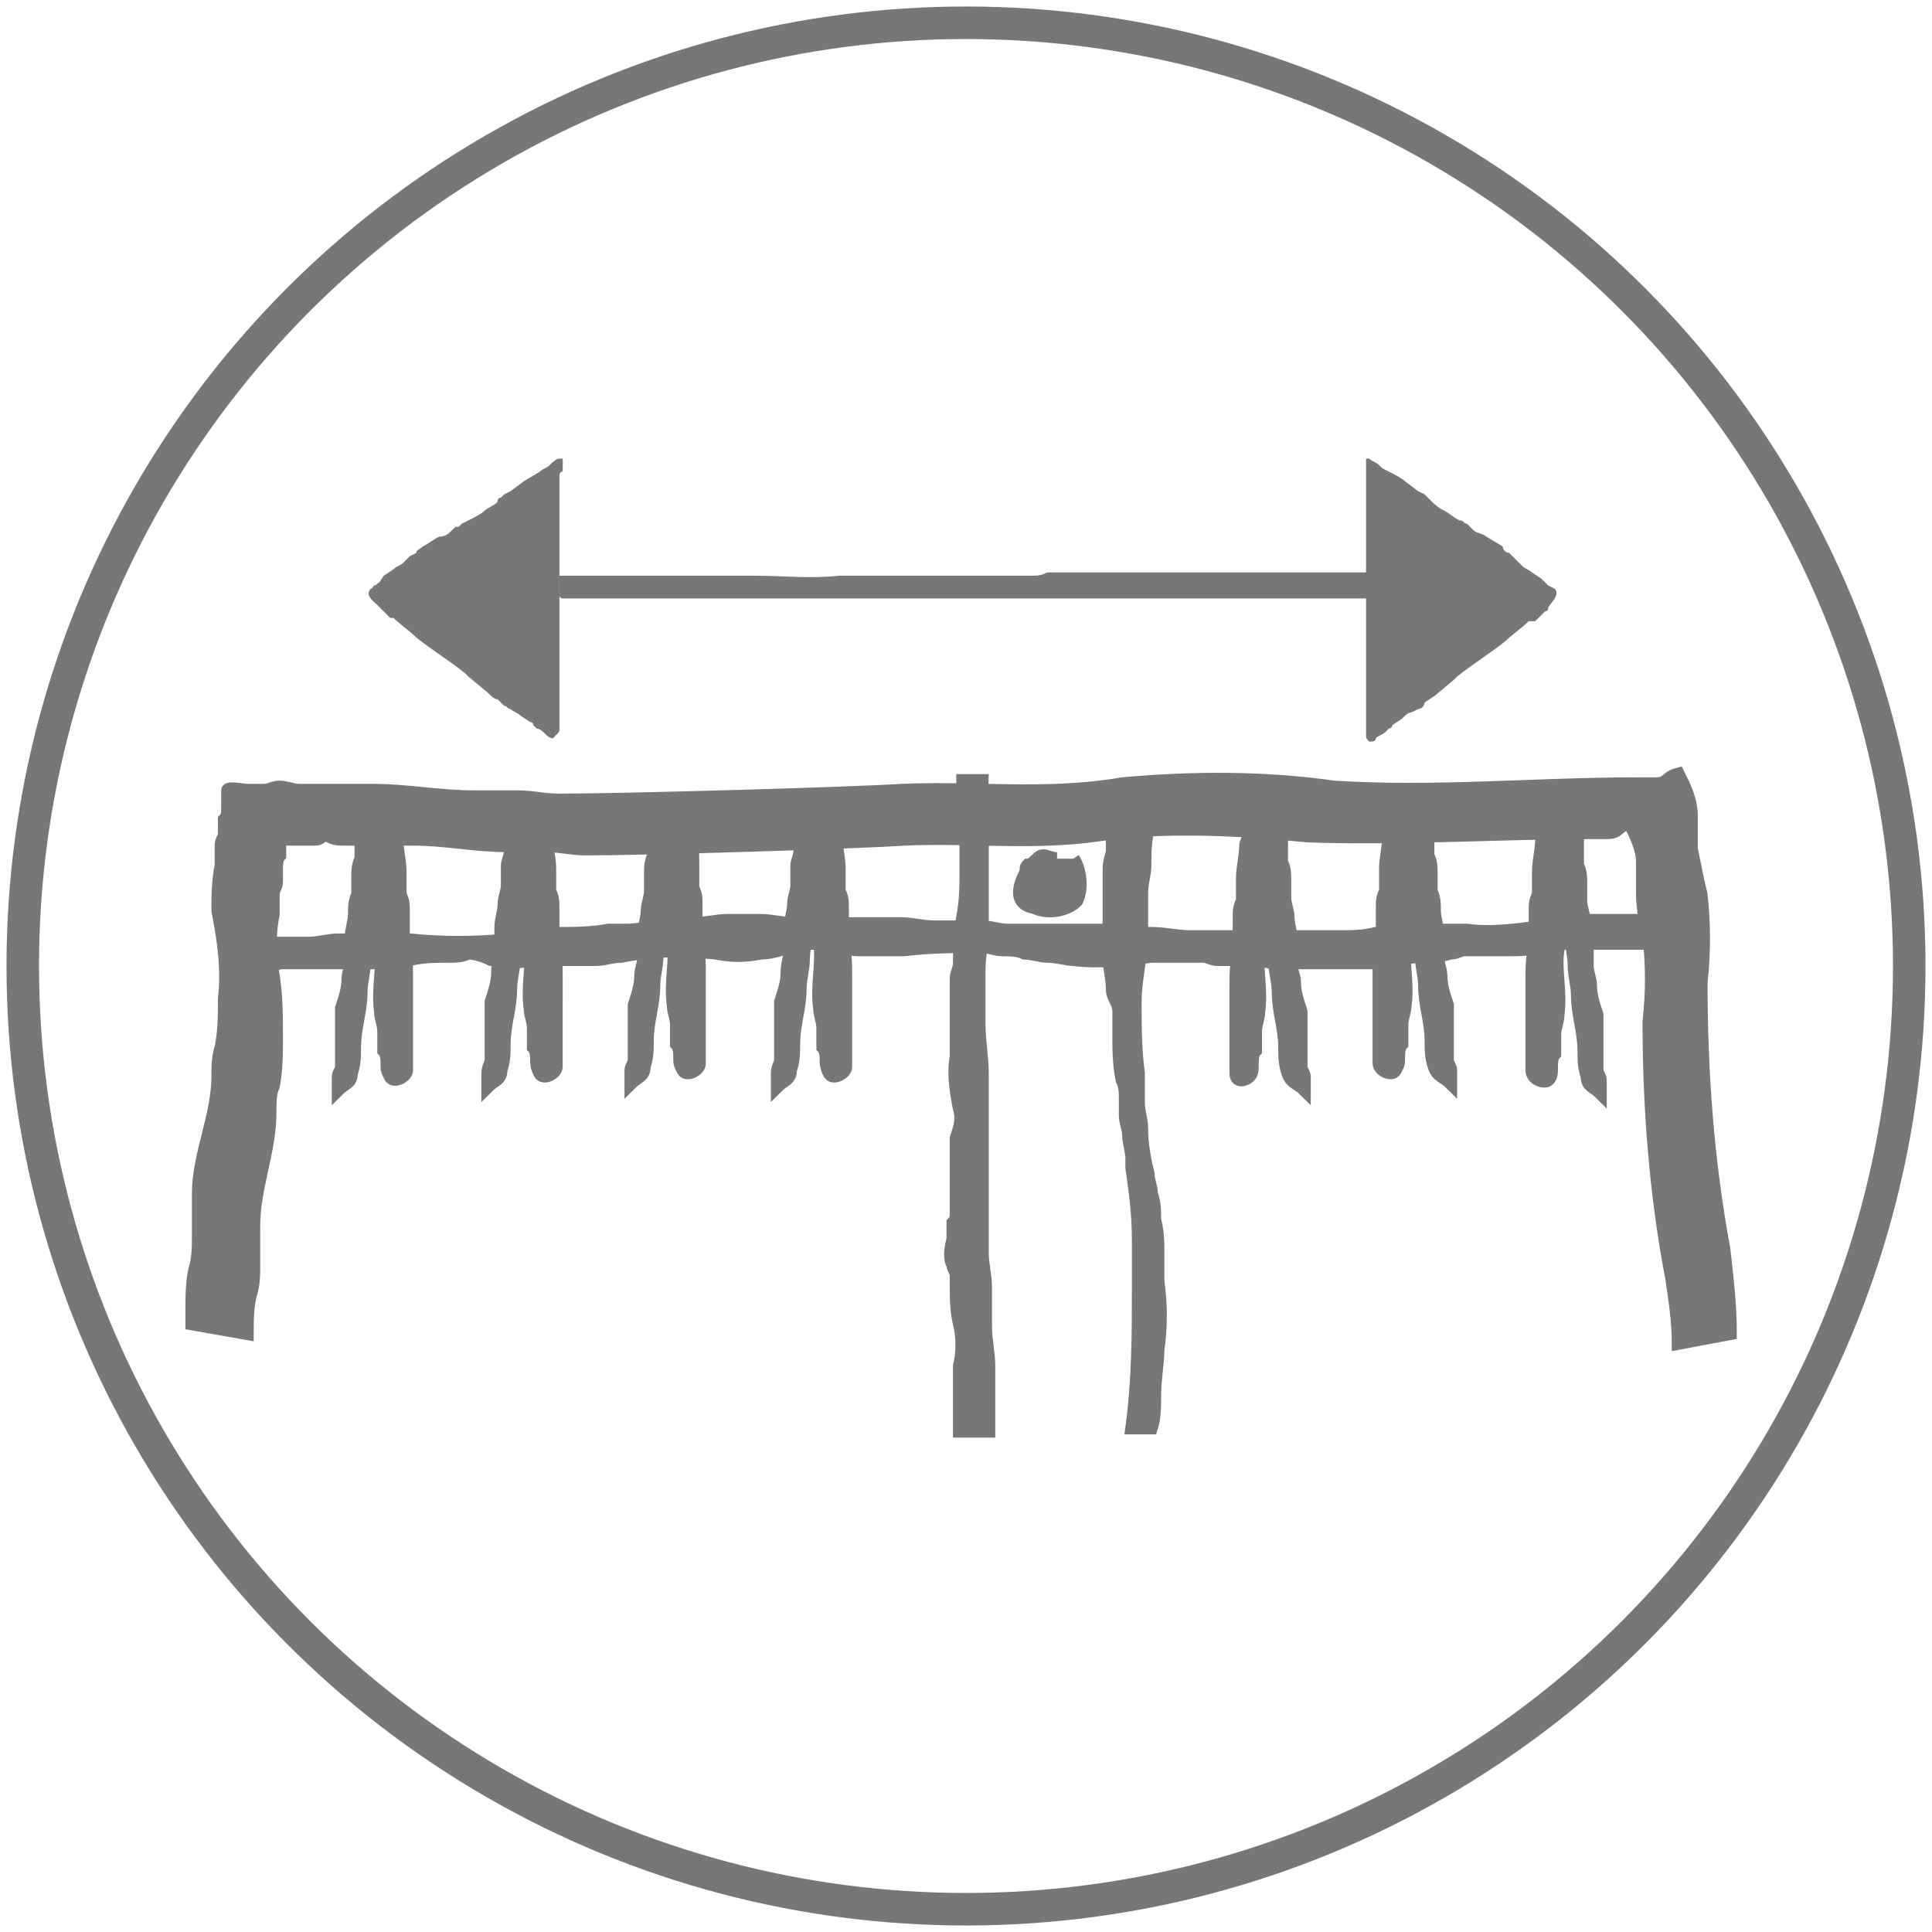
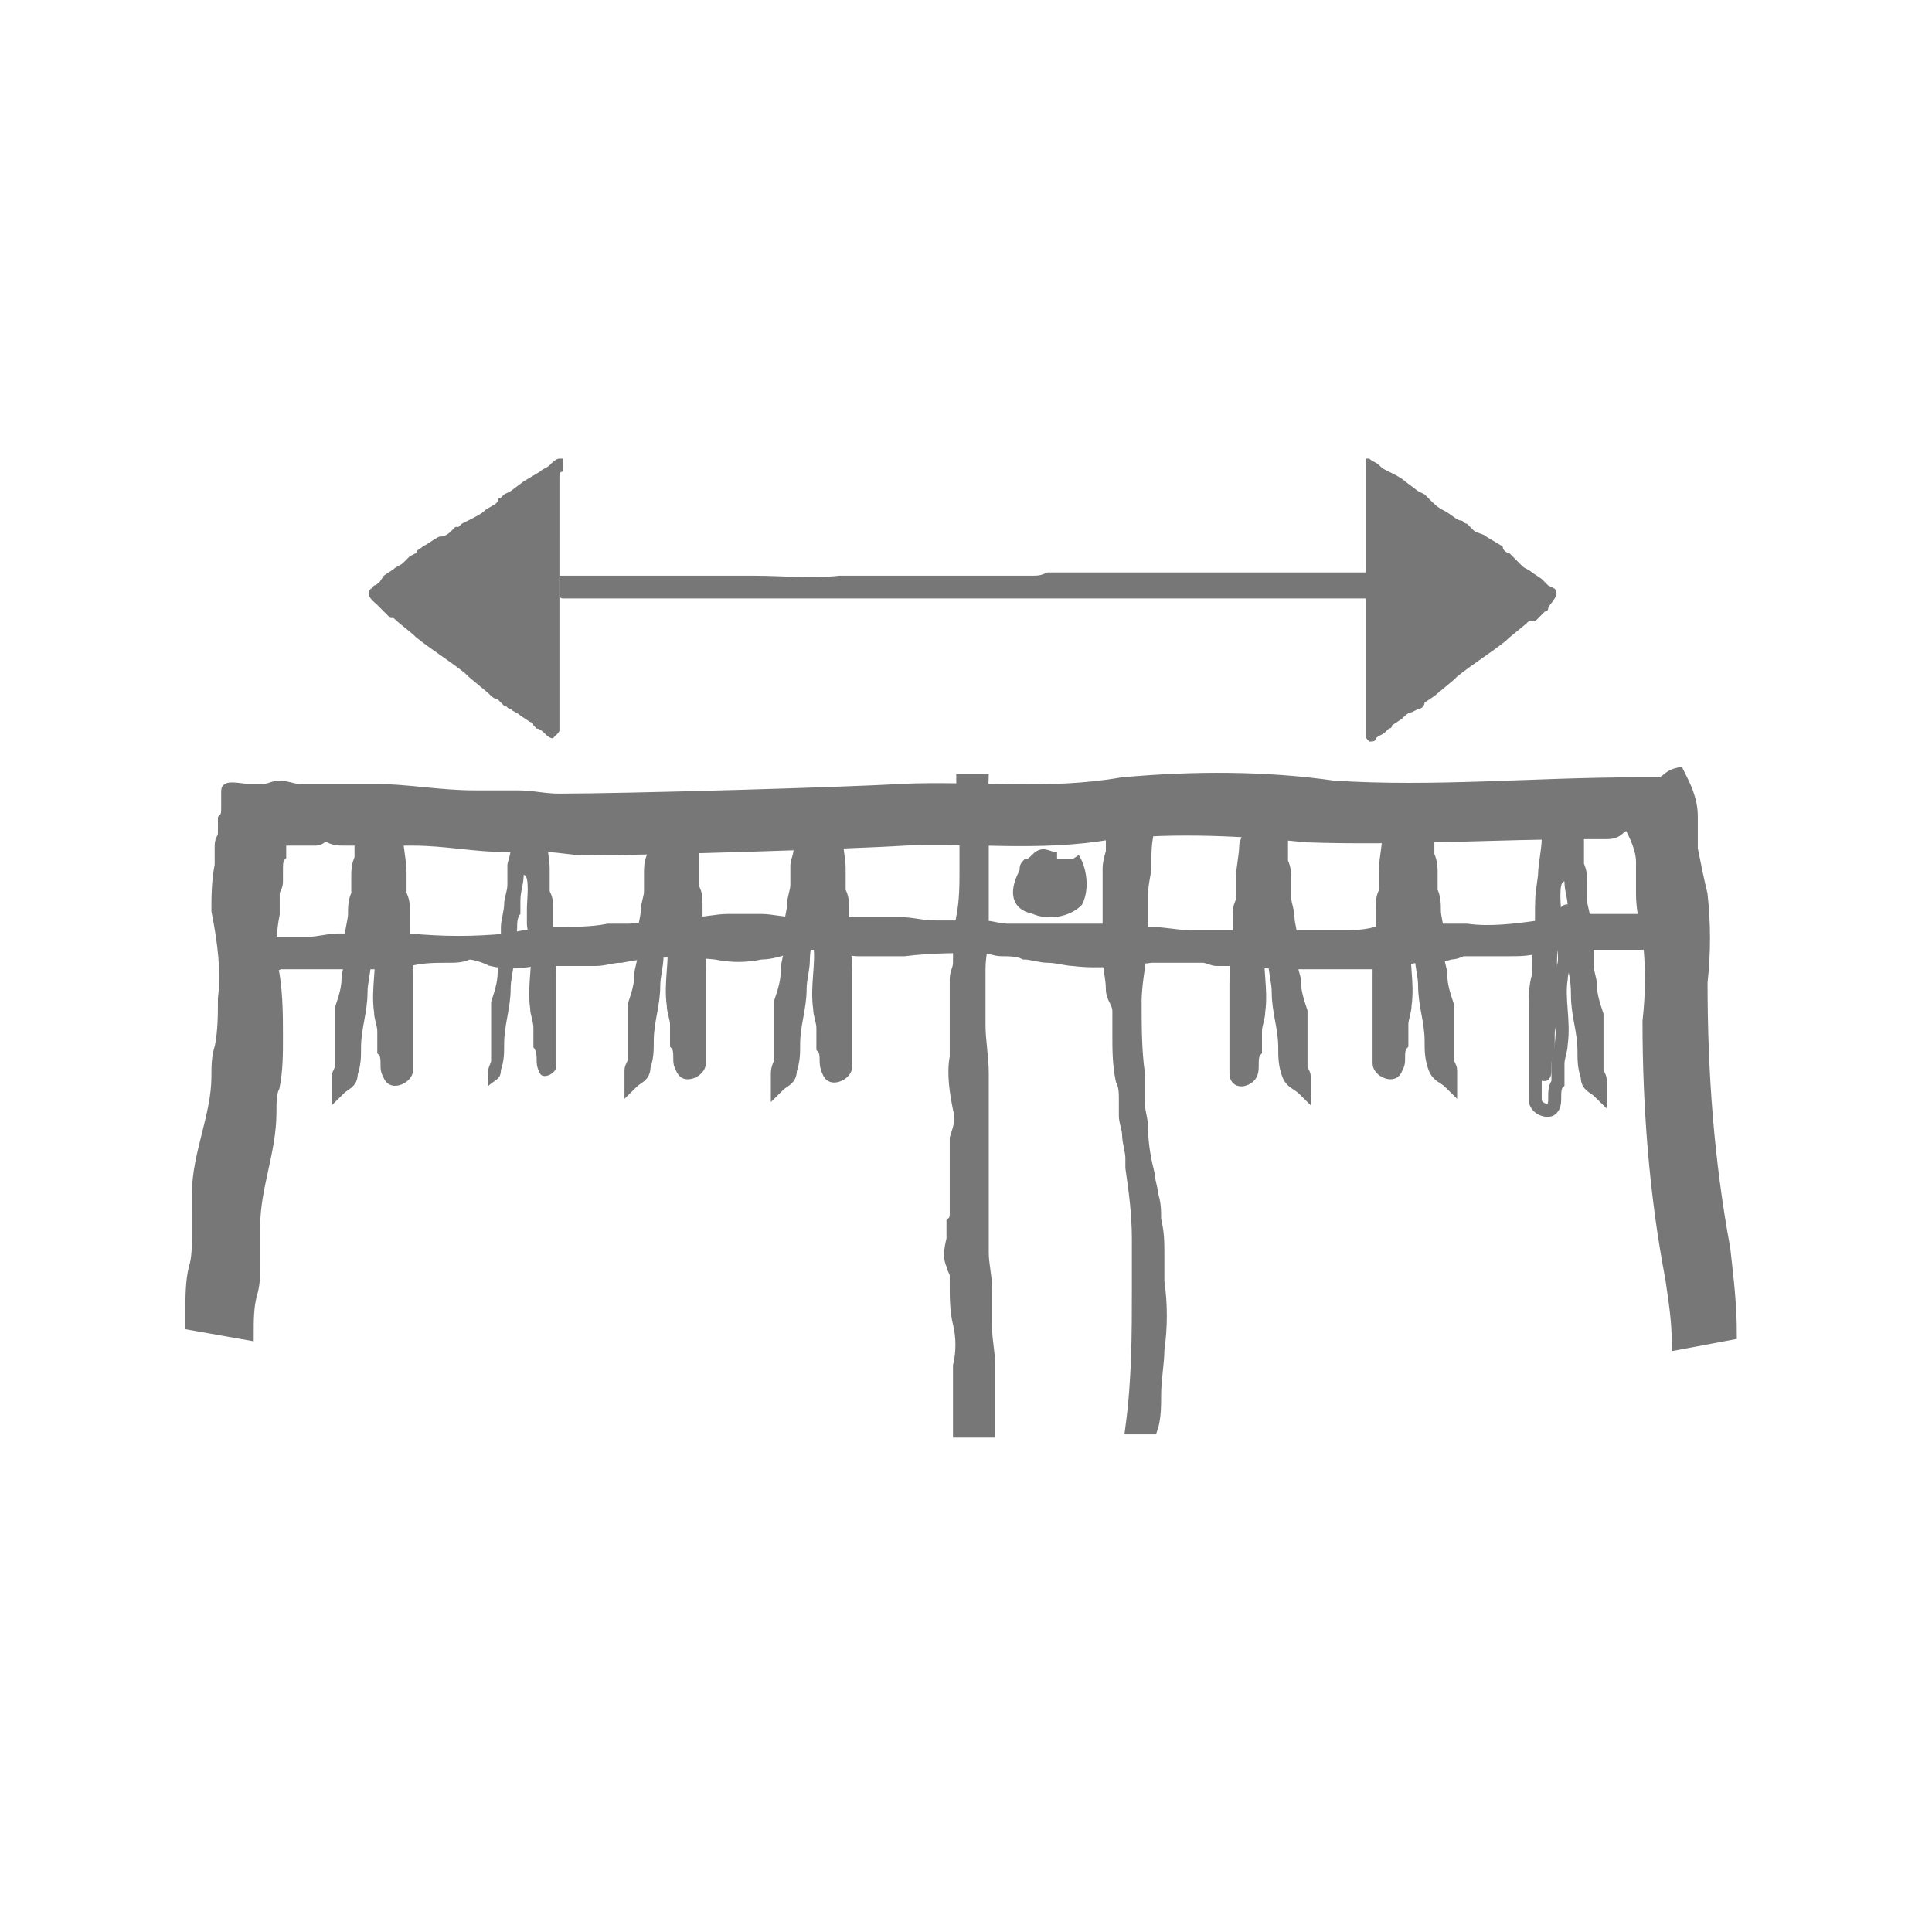
<svg xmlns="http://www.w3.org/2000/svg" xmlns:xlink="http://www.w3.org/1999/xlink" version="1.1" id="Layer_1" x="0px" y="0px" viewBox="0 0 59.4 59.4" style="enable-background:new 0 0 59.4 59.4;" xml:space="preserve">
  <style type="text/css">
	.st0{clip-path:url(#SVGID_2_);}
	.st1{fill:#777777;}
	.st2{fill:none;stroke:#777777;stroke-width:0.4;stroke-miterlimit:10;}
	.st3{fill:none;stroke:#777777;stroke-miterlimit:10;}
</style>
  <title>Asset 1</title>
  <g>
    <g id="Layer_1-2">
      <g>
        <g>
          <defs>
            <rect id="SVGID_1_" width="59.4" height="59.4" />
          </defs>
          <clipPath id="SVGID_2_">
            <use xlink:href="#SVGID_1_" style="overflow:visible;" />
          </clipPath>
          <g class="st0">
            <path class="st1" d="M42.6,17.7v0.7h-0.7c-0.2,0-0.4,0-0.5,0h-1.6h-1.6h-1.6H35h-1.6h-1.6H30h-1.6h-6.5h-1.6h-1.6H18h-0.6h-0.1       c0,0-0.1,0-0.1-0.1c0,0,0,0,0-0.1s0-0.1,0-0.2c0,0,0,0,0-0.1l0,0c0,0,0-0.1,0-0.2h0.3c0.2,0,0.4,0,0.5,0h0.9H19       c0.2,0,0.4,0,0.6,0h2.6h0.3c0.1,0,0.2,0,0.2,0H23h0.2c0.9,0,1.7,0.1,2.6,0h1.9c0.2,0,0.3,0,0.5,0h0.3c0.1,0,0.2,0,0.3,0h2.9       c0.2,0,0.3,0,0.5-0.1c0.1,0,0.3,0,0.4,0h0.3c0.1,0,0.2,0,0.3,0h1.2c0.2,0,0.5,0,0.7,0h0.3h7.3" />
            <path class="st1" d="M16.6,19.6v0.3c0,0.1,0,0.3,0,0.4V21v0.1c0,0,0,0.2,0,0.3s0,0.1,0,0.1l-0.1-0.1l-0.1-0.1l-0.1-0.1       l-0.1-0.1L16,21.2c-0.1-0.1-0.3-0.2-0.4-0.3s-0.2-0.2-0.3-0.2s-0.1-0.1-0.2-0.1l-0.4-0.3l-0.2-0.1c-0.1-0.1-0.3-0.2-0.5-0.3       l-0.4-0.3l-0.3-0.3L13,18.7c-0.1-0.1-0.1-0.1-0.2-0.2l-0.1-0.1l-0.1-0.1l-0.1-0.1c0,0,0,0,0-0.1s0.1,0,0.1-0.1s0,0,0,0l0.1-0.1       l0.1-0.1l0.1-0.1c0.1-0.1,0.2-0.1,0.3-0.2s0.2-0.2,0.3-0.2l0.2-0.1c0.1,0,0.1-0.1,0.2-0.1c0.1-0.1,0.2-0.2,0.4-0.3l0.2-0.1       c0,0,0.1,0,0.1-0.1h0.1l0.4-0.3l0.3-0.2c0.2-0.1,0.4-0.2,0.5-0.4c0.2-0.1,0.3-0.2,0.5-0.3l0.2-0.1v0.1v3c0,0.3,0,0.5,0,0.8       C16.6,19.5,16.6,19.6,16.6,19.6 M17.3,14.5v-0.2v-0.1h-0.1c-0.1,0-0.2,0.1-0.3,0.2c-0.1,0.1-0.2,0.1-0.3,0.2l-0.5,0.3l-0.4,0.3       l-0.2,0.1l-0.1,0.1c0,0-0.1,0-0.1,0.1s-0.3,0.2-0.4,0.3s-0.3,0.2-0.5,0.3l-0.2,0.1H14l-0.1,0.1c-0.1,0.1-0.2,0.2-0.4,0.2       c-0.2,0.1-0.3,0.2-0.5,0.3c-0.1,0.1-0.2,0.1-0.2,0.2l-0.2,0.1l-0.2,0.2c-0.1,0.1-0.2,0.1-0.3,0.2l-0.3,0.2L11.6,18       c-0.1,0-0.1,0.1-0.2,0.1c-0.2,0.2,0.1,0.4,0.2,0.5s0.1,0.1,0.1,0.1l0.1,0.1c0.1,0.1,0.1,0.1,0.2,0.2l0,0h0.1       c0.2,0.2,0.5,0.4,0.7,0.6c0.5,0.4,1,0.7,1.5,1.1l0.1,0.1l0.6,0.5c0.1,0.1,0.2,0.2,0.3,0.2c0.1,0.1,0.1,0.1,0.2,0.2       c0.1,0,0.1,0.1,0.2,0.1c0.1,0.1,0.2,0.1,0.3,0.2l0.3,0.2c0,0,0.1,0,0.1,0.1l0.1,0.1c0.1,0,0.2,0.1,0.3,0.2c0,0,0.1,0.1,0.2,0.1       c0.1-0.1,0.1-0.1,0.1-0.2v-1.4c0-0.1,0-0.2,0-0.3v-0.6c0-0.1,0-0.2,0-0.2v-0.3v-0.1c0-0.1,0-0.1,0-0.2v-0.3c0-0.1,0-0.2,0-0.3       s0-0.1,0-0.2v-0.4c0-0.1,0-0.1,0-0.2v-0.6c0-0.1,0-0.2,0-0.3V16c0-0.1,0-0.2,0-0.3v-0.3c0-0.1,0-0.2,0-0.3v-0.4       C17.2,14.6,17.2,14.5,17.3,14.5" />
            <path class="st1" d="M17.3,14.4v-0.2v-0.1h-0.1c-0.1,0-0.2,0.1-0.3,0.2c-0.1,0.1-0.2,0.1-0.3,0.2l-0.5,0.3l-0.4,0.3l-0.2,0.1       l-0.1,0.1c0,0-0.1,0-0.1,0.1s-0.3,0.2-0.4,0.3s-0.3,0.2-0.5,0.3l-0.2,0.1l-0.1,0.1L14,16.3c-0.1,0.1-0.2,0.2-0.4,0.2       c-0.2,0.1-0.3,0.2-0.5,0.3c0,0.1-0.1,0.2-0.2,0.2l-0.2,0.1l-0.2,0.2c-0.1,0.1-0.2,0.1-0.3,0.2l-0.3,0.2l-0.2,0.2       c-0.1,0-0.1,0.1-0.2,0.1c-0.2,0.2,0.1,0.4,0.2,0.5s0.1,0.1,0.1,0.1l0.1,0.1c0.1,0.1,0.1,0.1,0.2,0.2l0,0h0.1       c0.2,0.2,0.5,0.4,0.7,0.6c0.5,0.4,1,0.7,1.5,1.1l0.1,0.1l0.6,0.5c0.1,0.1,0.2,0.2,0.3,0.2c0.1,0.1,0.1,0.1,0.2,0.2       c0.1,0,0.1,0.1,0.2,0.1c0.1,0.1,0.2,0.1,0.3,0.2l0.3,0.2c0,0,0.1,0,0.1,0.1l0.1,0.1c0.1,0,0.2,0.1,0.3,0.2c0,0,0.1,0.1,0.2,0.1       c0.1-0.1,0.1-0.1,0.1-0.2v-1.3c0-0.1,0-0.2,0-0.3v-0.6c0-0.1,0-0.2,0-0.2v-0.3v-0.1c0-0.1,0-0.1,0-0.2v-0.3c0-0.1,0-0.2,0-0.3       s0-0.1,0-0.2v-0.4c0-0.1,0-0.1,0-0.2v-0.6c0-0.1,0-0.2,0-0.3V16c0-0.1,0-0.2,0-0.3v-0.3c0-0.1,0-0.2,0-0.3v-0.4       C17.2,14.6,17.2,14.5,17.3,14.4" />
            <path class="st1" d="M47.8,18.1L47.6,18l-0.2-0.2l-0.3-0.2c-0.1-0.1-0.2-0.1-0.3-0.2l-0.2-0.2L46.4,17c-0.1,0-0.2-0.1-0.2-0.2       l-0.5-0.3c-0.1-0.1-0.3-0.1-0.4-0.2l-0.1-0.1l-0.1-0.1C45,16.1,45,16,44.9,16s-0.3-0.2-0.5-0.3s-0.3-0.2-0.4-0.3l-0.1-0.1       l-0.1-0.1l-0.2-0.1l-0.4-0.3c-0.1-0.1-0.3-0.2-0.5-0.3s-0.2-0.1-0.3-0.2c-0.1-0.1-0.2-0.1-0.3-0.2H42v0.1v0.5       c0,0.1,0,0.3,0,0.4s0,0.2,0,0.3v0.3c0,0.1,0,0.2,0,0.3v1.1c0,0.1,0,0.2,0,0.3V18c0,0.1,0,0.1,0,0.2v0.4c0,0.1,0,0.1,0,0.2       s0,0.2,0,0.3v0.3c0,0.1,0,0.1,0,0.2v0.1V20c0,0.1,0,0.2,0,0.2V21c0,0.1,0,0.2,0,0.3v1.3c0,0.1,0,0.1,0.1,0.2       c0.1,0,0.2,0,0.2-0.1c0.1-0.1,0.2-0.1,0.3-0.2l0.1-0.1c0,0,0.1,0,0.1-0.1l0.3-0.2c0.1-0.1,0.2-0.2,0.3-0.2l0.2-0.1       c0.1,0,0.2-0.1,0.2-0.2l0.3-0.2l0.6-0.5l0.1-0.1c0.5-0.4,1-0.7,1.5-1.1c0.2-0.2,0.5-0.4,0.7-0.6c0,0,0,0,0.1,0h0.1       c0.1-0.1,0.1-0.1,0.2-0.2l0.1-0.1c0,0,0.1,0,0.1-0.1S48,18.3,47.8,18.1" />
            <path class="st1" d="M11.1,25.4c0,0.3,0,0.7,0,1C11,26.6,11,26.8,11,26.9c0,0.2,0,0.4,0,0.6c-0.1,0.2-0.1,0.4-0.1,0.6       s-0.1,0.5-0.1,0.7s0,0.5,0,0.7s-0.1,0.4-0.1,0.6c0,0.3-0.1,0.6-0.2,0.9c0,0.3,0,0.6,0,0.9s0,0.6,0,0.9c0,0.1-0.1,0.2-0.1,0.3       s0,0.3,0,0.4c0.2-0.2,0.4-0.2,0.4-0.5c0.1-0.3,0.1-0.5,0.1-0.8c0-0.6,0.2-1.1,0.2-1.7c0-0.3,0.1-0.6,0.1-0.9s0.1-0.7,0.1-1       c0-0.1,0.1-0.3,0.1-0.4s0-0.3,0-0.4c0-0.3,0.1-0.5,0.1-0.8c0.2,0,0.1,0.9,0.1,1s0,0.4,0,0.5s0.1,0.4,0.1,0.6       c0.1,0.6-0.1,1.3,0,2c0,0.2,0.1,0.4,0.1,0.6s0,0.4,0,0.6c0.1,0.1,0.1,0.3,0.1,0.4c0,0.2,0,0.2,0.1,0.4s0.5,0,0.5-0.2s0-0.6,0-1       v-1.8c0-0.3,0-0.7-0.1-1c0-0.4,0-0.7,0-1.1c0-0.2,0-0.3-0.1-0.5c0-0.2,0-0.5,0-0.7c0-0.3-0.1-0.7-0.1-1c0-0.1-0.1-0.2-0.1-0.4       c0-0.1,0-0.2,0-0.3C12,24.9,11.5,25,11.3,25C11.3,25,11.3,25.1,11.1,25.4" />
            <path class="st2" d="M11.1,25.4c0,0.3,0,0.7,0,1C11,26.6,11,26.8,11,26.9c0,0.2,0,0.4,0,0.6c-0.1,0.2-0.1,0.4-0.1,0.6       s-0.1,0.5-0.1,0.7s0,0.5,0,0.7s-0.1,0.4-0.1,0.6c0,0.3-0.1,0.6-0.2,0.9c0,0.3,0,0.6,0,0.9s0,0.6,0,0.9c0,0.1-0.1,0.2-0.1,0.3       s0,0.3,0,0.4c0.2-0.2,0.4-0.2,0.4-0.5c0.1-0.3,0.1-0.5,0.1-0.8c0-0.6,0.2-1.1,0.2-1.7c0-0.3,0.1-0.6,0.1-0.9s0.1-0.7,0.1-1       c0-0.1,0.1-0.3,0.1-0.4s0-0.3,0-0.4c0-0.3,0.1-0.5,0.1-0.8c0.2,0,0.1,0.9,0.1,1s0,0.4,0,0.5s0.1,0.4,0.1,0.6       c0.1,0.6-0.1,1.3,0,2c0,0.2,0.1,0.4,0.1,0.6s0,0.4,0,0.6c0.1,0.1,0.1,0.3,0.1,0.4c0,0.2,0,0.2,0.1,0.4s0.5,0,0.5-0.2s0-0.6,0-1       v-1.8c0-0.3,0-0.7-0.1-1c0-0.4,0-0.7,0-1.1c0-0.2,0-0.3-0.1-0.5c0-0.2,0-0.5,0-0.7c0-0.3-0.1-0.7-0.1-1c0-0.1-0.1-0.2-0.1-0.4       c0-0.1,0-0.2,0-0.3C12,24.9,11.5,25,11.3,25C11.3,25.1,11.3,25.1,11.1,25.4z" />
            <path class="st1" d="M15.7,25.1c0,0.3,0,0.7,0,1c0,0.2-0.1,0.4-0.1,0.5c0,0.2,0,0.4,0,0.6s-0.1,0.4-0.1,0.6s-0.1,0.5-0.1,0.7       s0,0.4,0,0.7c0,0.2-0.1,0.4-0.1,0.7c0,0.3-0.1,0.6-0.2,0.9c0,0.3,0,0.6,0,0.9c0,0.3,0,0.6,0,0.9c0,0.1-0.1,0.2-0.1,0.4v0.4       c0.2-0.2,0.4-0.2,0.4-0.5c0.1-0.3,0.1-0.5,0.1-0.8c0-0.6,0.2-1.1,0.2-1.7c0-0.3,0.1-0.6,0.1-0.9s0.1-0.7,0.1-1       c0-0.1,0-0.3,0.1-0.4c0-0.1,0-0.3,0-0.4c0-0.3,0.1-0.5,0.1-0.8c0.2,0,0.1,0.8,0.1,1s0,0.4,0,0.5c0,0.2,0.1,0.4,0.1,0.6       c0.1,0.6-0.1,1.3,0,2c0,0.2,0.1,0.4,0.1,0.6s0,0.4,0,0.6c0.1,0.1,0.1,0.3,0.1,0.4c0,0.1,0,0.2,0.1,0.4s0.5,0,0.5-0.2s0-0.6,0-1       V30c0-0.3,0-0.7-0.1-1c0-0.4,0-0.8,0-1.1c0-0.2,0-0.3-0.1-0.5c0-0.2,0-0.5,0-0.7c0-0.3-0.1-0.7-0.1-1c0-0.1-0.1-0.2-0.1-0.4       c0-0.1,0-0.2,0-0.3c-0.1-0.2-0.6-0.1-0.8-0.1C15.9,24.8,15.9,24.9,15.7,25.1" />
-             <path class="st2" d="M15.7,25.1c0,0.3,0,0.7,0,1c0,0.2-0.1,0.4-0.1,0.5c0,0.2,0,0.4,0,0.6s-0.1,0.4-0.1,0.6s-0.1,0.5-0.1,0.7       s0,0.4,0,0.7c0,0.2-0.1,0.4-0.1,0.7c0,0.3-0.1,0.6-0.2,0.9c0,0.3,0,0.6,0,0.9c0,0.3,0,0.6,0,0.9c0,0.1-0.1,0.2-0.1,0.4v0.4       c0.2-0.2,0.4-0.2,0.4-0.5c0.1-0.3,0.1-0.5,0.1-0.8c0-0.6,0.2-1.1,0.2-1.7c0-0.3,0.1-0.6,0.1-0.9s0.1-0.7,0.1-1       c0-0.1,0-0.3,0.1-0.4c0-0.1,0-0.3,0-0.4c0-0.3,0.1-0.5,0.1-0.8c0.2,0,0.1,0.8,0.1,1s0,0.4,0,0.5c0,0.2,0.1,0.4,0.1,0.6       c0.1,0.6-0.1,1.3,0,2c0,0.2,0.1,0.4,0.1,0.6s0,0.4,0,0.6c0.1,0.1,0.1,0.3,0.1,0.4c0,0.1,0,0.2,0.1,0.4s0.5,0,0.5-0.2s0-0.6,0-1       V30c0-0.3,0-0.7-0.1-1c0-0.4,0-0.8,0-1.1c0-0.2,0-0.3-0.1-0.5c0-0.2,0-0.5,0-0.7c0-0.3-0.1-0.7-0.1-1c0-0.1-0.1-0.2-0.1-0.4       c0-0.1,0-0.2,0-0.3c-0.1-0.2-0.6-0.1-0.8-0.1C15.9,24.8,15.9,24.9,15.7,25.1z" />
            <path class="st1" d="M20.1,25.3c0,0.3,0,0.7,0,1C20,26.5,20,26.7,20,26.8c0,0.2,0,0.4,0,0.6s-0.1,0.4-0.1,0.6s-0.1,0.5-0.1,0.7       s0,0.5,0,0.7s-0.1,0.4-0.1,0.6c0,0.3-0.1,0.6-0.2,0.9c0,0.3,0,0.6,0,0.9c0,0.3,0,0.6,0,0.8c0,0.1-0.1,0.2-0.1,0.3v0.4       c0.2-0.2,0.4-0.2,0.4-0.5c0.1-0.3,0.1-0.5,0.1-0.8c0-0.6,0.2-1.1,0.2-1.7c0-0.3,0.1-0.6,0.1-0.9s0.1-0.7,0.1-1       c0-0.1,0.1-0.3,0.1-0.4s0-0.3,0-0.4c0-0.3,0.1-0.5,0.1-0.8c0.2,0,0.1,0.9,0.1,1s0,0.4,0,0.5s0.1,0.4,0.1,0.6       c0.1,0.6-0.1,1.3,0,2c0,0.2,0.1,0.4,0.1,0.6s0,0.4,0,0.6c0.1,0.1,0.1,0.3,0.1,0.4c0,0.2,0,0.2,0.1,0.4s0.5,0,0.5-0.2s0-0.6,0-1       v-1.8c0-0.3,0-0.7-0.1-1c0-0.4,0-0.7,0-1.1c0-0.2,0-0.3-0.1-0.5c0-0.2,0-0.5,0-0.7c0-0.3,0-0.7-0.1-1c0-0.1-0.1-0.2-0.1-0.4       c0-0.1,0-0.2,0-0.3c-0.1-0.2-0.6-0.1-0.8-0.1c0,0,0,0.1-0.2,0.3" />
            <path class="st2" d="M20.1,25.3c0,0.3,0,0.7,0,1C20,26.5,20,26.7,20,26.8c0,0.2,0,0.4,0,0.6s-0.1,0.4-0.1,0.6s-0.1,0.5-0.1,0.7       s0,0.5,0,0.7s-0.1,0.4-0.1,0.6c0,0.3-0.1,0.6-0.2,0.9c0,0.3,0,0.6,0,0.9c0,0.3,0,0.6,0,0.8c0,0.1-0.1,0.2-0.1,0.3v0.4       c0.2-0.2,0.4-0.2,0.4-0.5c0.1-0.3,0.1-0.5,0.1-0.8c0-0.6,0.2-1.1,0.2-1.7c0-0.3,0.1-0.6,0.1-0.9s0.1-0.7,0.1-1       c0-0.1,0.1-0.3,0.1-0.4s0-0.3,0-0.4c0-0.3,0.1-0.5,0.1-0.8c0.2,0,0.1,0.9,0.1,1s0,0.4,0,0.5s0.1,0.4,0.1,0.6       c0.1,0.6-0.1,1.3,0,2c0,0.2,0.1,0.4,0.1,0.6s0,0.4,0,0.6c0.1,0.1,0.1,0.3,0.1,0.4c0,0.2,0,0.2,0.1,0.4s0.5,0,0.5-0.2s0-0.6,0-1       v-1.8c0-0.3,0-0.7-0.1-1c0-0.4,0-0.7,0-1.1c0-0.2,0-0.3-0.1-0.5c0-0.2,0-0.5,0-0.7c0-0.3,0-0.7-0.1-1c0-0.1-0.1-0.2-0.1-0.4       c0-0.1,0-0.2,0-0.3c-0.1-0.2-0.6-0.1-0.8-0.1C20.4,25,20.4,25,20.1,25.3z" />
            <path class="st1" d="M24.6,25.1c0,0.3,0,0.7,0,1c0,0.2-0.1,0.4-0.1,0.5c0,0.2,0,0.4,0,0.6s-0.1,0.4-0.1,0.6s-0.1,0.5-0.1,0.7       s0,0.4,0,0.7c0,0.2-0.1,0.4-0.1,0.7c0,0.3-0.1,0.6-0.2,0.9c0,0.3,0,0.6,0,0.9c0,0.3,0,0.6,0,0.9c0,0.1-0.1,0.2-0.1,0.4v0.4       c0.2-0.2,0.4-0.2,0.4-0.5c0.1-0.3,0.1-0.5,0.1-0.8c0-0.6,0.2-1.1,0.2-1.7c0-0.3,0.1-0.6,0.1-0.9s0.1-0.7,0.1-1       c0-0.1,0-0.3,0.1-0.4c0-0.1,0-0.3,0-0.4c0-0.3,0.1-0.5,0.1-0.8c0.2,0,0.1,0.8,0.1,1s0,0.4,0,0.5c0,0.2,0.1,0.4,0.1,0.6       c0.1,0.6-0.1,1.3,0,2c0,0.2,0.1,0.4,0.1,0.6s0,0.4,0,0.6c0.1,0.1,0.1,0.3,0.1,0.4c0,0.1,0,0.2,0.1,0.4s0.5,0,0.5-0.2s0-0.6,0-1       V30c0-0.3,0-0.7-0.1-1c0-0.4,0-0.8,0-1.1c0-0.2,0-0.3-0.1-0.5c0-0.2,0-0.5,0-0.7c0-0.3-0.1-0.7-0.1-1c0-0.1-0.1-0.2-0.1-0.4       c0-0.1,0-0.2,0-0.3c-0.1-0.2-0.6-0.1-0.8-0.1C24.9,24.8,24.9,24.9,24.6,25.1" />
            <path class="st2" d="M24.6,25.1c0,0.3,0,0.7,0,1c0,0.2-0.1,0.4-0.1,0.5c0,0.2,0,0.4,0,0.6s-0.1,0.4-0.1,0.6s-0.1,0.5-0.1,0.7       s0,0.4,0,0.7c0,0.2-0.1,0.4-0.1,0.7c0,0.3-0.1,0.6-0.2,0.9c0,0.3,0,0.6,0,0.9c0,0.3,0,0.6,0,0.9c0,0.1-0.1,0.2-0.1,0.4v0.4       c0.2-0.2,0.4-0.2,0.4-0.5c0.1-0.3,0.1-0.5,0.1-0.8c0-0.6,0.2-1.1,0.2-1.7c0-0.3,0.1-0.6,0.1-0.9s0.1-0.7,0.1-1       c0-0.1,0-0.3,0.1-0.4c0-0.1,0-0.3,0-0.4c0-0.3,0.1-0.5,0.1-0.8c0.2,0,0.1,0.8,0.1,1s0,0.4,0,0.5c0,0.2,0.1,0.4,0.1,0.6       c0.1,0.6-0.1,1.3,0,2c0,0.2,0.1,0.4,0.1,0.6s0,0.4,0,0.6c0.1,0.1,0.1,0.3,0.1,0.4c0,0.1,0,0.2,0.1,0.4s0.5,0,0.5-0.2s0-0.6,0-1       V30c0-0.3,0-0.7-0.1-1c0-0.4,0-0.8,0-1.1c0-0.2,0-0.3-0.1-0.5c0-0.2,0-0.5,0-0.7c0-0.3-0.1-0.7-0.1-1c0-0.1-0.1-0.2-0.1-0.4       c0-0.1,0-0.2,0-0.3c-0.1-0.2-0.6-0.1-0.8-0.1C24.9,24.8,24.9,24.9,24.6,25.1z" />
            <path class="st1" d="M48.5,25.6c0,0.3,0,0.7,0,1c0.1,0.2,0.1,0.4,0.1,0.5c0,0.2,0,0.4,0,0.6s0.1,0.4,0.1,0.6s0.1,0.5,0.1,0.7       s0,0.4,0,0.7c0,0.2,0.1,0.4,0.1,0.6c0,0.3,0.1,0.6,0.2,0.9c0,0.3,0,0.6,0,0.9s0,0.6,0,0.8c0,0.1,0.1,0.2,0.1,0.3v0.4       c-0.2-0.2-0.4-0.2-0.4-0.5c-0.1-0.3-0.1-0.5-0.1-0.8c0-0.6-0.2-1.1-0.2-1.7c0-0.3-0.1-0.6-0.1-0.9s-0.1-0.7-0.1-1       c0-0.1-0.1-0.3-0.1-0.4s0-0.3,0-0.4c0-0.3-0.1-0.5-0.1-0.8c-0.2,0-0.1,0.8-0.1,1s0,0.4,0,0.5c0,0.2-0.1,0.4-0.1,0.6       c-0.1,0.6,0.1,1.3,0,2c0,0.2-0.1,0.4-0.1,0.6c0,0.2,0,0.4,0,0.6c-0.1,0.1-0.1,0.3-0.1,0.4c0,0.2,0,0.3-0.1,0.4s-0.5,0-0.5-0.3       s0-0.6,0-1v-1.8c0-0.3,0-0.7,0.1-1c0-0.4,0-0.8,0-1.1c0-0.2,0-0.3,0.1-0.5c0-0.2,0-0.5,0-0.7c0-0.3,0.1-0.7,0.1-1       c0-0.1,0.1-0.2,0.1-0.4c0-0.1,0-0.2,0-0.3c0.1-0.2,0.6-0.1,0.8-0.1c0,0,0,0.1,0.2,0.3" />
-             <path class="st2" d="M48.5,25.6c0,0.3,0,0.7,0,1c0.1,0.2,0.1,0.4,0.1,0.5c0,0.2,0,0.4,0,0.6s0.1,0.4,0.1,0.6s0.1,0.5,0.1,0.7       s0,0.4,0,0.7c0,0.2,0.1,0.4,0.1,0.6c0,0.3,0.1,0.6,0.2,0.9c0,0.3,0,0.6,0,0.9s0,0.6,0,0.8c0,0.1,0.1,0.2,0.1,0.3v0.4       c-0.2-0.2-0.4-0.2-0.4-0.5c-0.1-0.3-0.1-0.5-0.1-0.8c0-0.6-0.2-1.1-0.2-1.7c0-0.3-0.1-0.6-0.1-0.9s-0.1-0.7-0.1-1       c0-0.1-0.1-0.3-0.1-0.4s0-0.3,0-0.4c0-0.3-0.1-0.5-0.1-0.8c-0.2,0-0.1,0.8-0.1,1s0,0.4,0,0.5c0,0.2-0.1,0.4-0.1,0.6       c-0.1,0.6,0.1,1.3,0,2c0,0.2-0.1,0.4-0.1,0.6c0,0.2,0,0.4,0,0.6c-0.1,0.1-0.1,0.3-0.1,0.4c0,0.2,0,0.3-0.1,0.4s-0.5,0-0.5-0.3       s0-0.6,0-1v-1.8c0-0.3,0-0.7,0.1-1c0-0.4,0-0.8,0-1.1c0-0.2,0-0.3,0.1-0.5c0-0.2,0-0.5,0-0.7c0-0.3,0.1-0.7,0.1-1       c0-0.1,0.1-0.2,0.1-0.4c0-0.1,0-0.2,0-0.3c0.1-0.2,0.6-0.1,0.8-0.1C48.2,25.3,48.2,25.3,48.5,25.6z" />
+             <path class="st2" d="M48.5,25.6c0,0.3,0,0.7,0,1c0.1,0.2,0.1,0.4,0.1,0.5c0,0.2,0,0.4,0,0.6s0.1,0.4,0.1,0.6s0.1,0.5,0.1,0.7       s0,0.4,0,0.7c0,0.2,0.1,0.4,0.1,0.6c0,0.3,0.1,0.6,0.2,0.9c0,0.3,0,0.6,0,0.9s0,0.6,0,0.8c0,0.1,0.1,0.2,0.1,0.3v0.4       c-0.2-0.2-0.4-0.2-0.4-0.5c-0.1-0.3-0.1-0.5-0.1-0.8c0-0.6-0.2-1.1-0.2-1.7s-0.1-0.7-0.1-1       c0-0.1-0.1-0.3-0.1-0.4s0-0.3,0-0.4c0-0.3-0.1-0.5-0.1-0.8c-0.2,0-0.1,0.8-0.1,1s0,0.4,0,0.5c0,0.2-0.1,0.4-0.1,0.6       c-0.1,0.6,0.1,1.3,0,2c0,0.2-0.1,0.4-0.1,0.6c0,0.2,0,0.4,0,0.6c-0.1,0.1-0.1,0.3-0.1,0.4c0,0.2,0,0.3-0.1,0.4s-0.5,0-0.5-0.3       s0-0.6,0-1v-1.8c0-0.3,0-0.7,0.1-1c0-0.4,0-0.8,0-1.1c0-0.2,0-0.3,0.1-0.5c0-0.2,0-0.5,0-0.7c0-0.3,0.1-0.7,0.1-1       c0-0.1,0.1-0.2,0.1-0.4c0-0.1,0-0.2,0-0.3c0.1-0.2,0.6-0.1,0.8-0.1C48.2,25.3,48.2,25.3,48.5,25.6z" />
            <path class="st1" d="M43.9,25.3c0,0.3,0,0.7,0,1c0.1,0.2,0.1,0.4,0.1,0.5c0,0.2,0,0.4,0,0.6c0.1,0.2,0.1,0.4,0.1,0.6       s0.1,0.5,0.1,0.7s0,0.5,0,0.7s0.1,0.4,0.1,0.6c0,0.3,0.1,0.6,0.2,0.9c0,0.3,0,0.6,0,0.9c0,0.3,0,0.6,0,0.8       c0,0.1,0.1,0.2,0.1,0.3s0,0.3,0,0.4c-0.2-0.2-0.4-0.2-0.5-0.5S44,32.3,44,32c0-0.6-0.2-1.1-0.2-1.7c0-0.3-0.1-0.6-0.1-0.9       s-0.1-0.7-0.1-1c0-0.1-0.1-0.3-0.1-0.4s0-0.3,0-0.4c0-0.3-0.1-0.5-0.1-0.8c-0.2,0-0.1,0.9-0.1,1s0,0.4,0,0.5s-0.1,0.4-0.1,0.6       c-0.1,0.6,0.1,1.3,0,2c0,0.2-0.1,0.4-0.1,0.6s0,0.4,0,0.6C43,32.2,43,32.4,43,32.5c0,0.2,0,0.2-0.1,0.4s-0.5,0-0.5-0.2       s0-0.6,0-1V30c0-0.3,0-0.7,0.1-1c0-0.4,0-0.7,0-1.1c0-0.2,0-0.3,0.1-0.5c0-0.2,0-0.5,0-0.7c0-0.3,0.1-0.7,0.1-1       c0-0.1,0.1-0.2,0.1-0.4c0-0.1,0-0.2,0-0.3c0.1-0.2,0.6-0.1,0.8-0.1C43.6,24.9,43.6,25,43.9,25.3" />
            <path class="st2" d="M43.9,25.3c0,0.3,0,0.7,0,1c0.1,0.2,0.1,0.4,0.1,0.5c0,0.2,0,0.4,0,0.6c0.1,0.2,0.1,0.4,0.1,0.6       s0.1,0.5,0.1,0.7s0,0.5,0,0.7s0.1,0.4,0.1,0.6c0,0.3,0.1,0.6,0.2,0.9c0,0.3,0,0.6,0,0.9c0,0.3,0,0.6,0,0.8       c0,0.1,0.1,0.2,0.1,0.3s0,0.3,0,0.4c-0.2-0.2-0.4-0.2-0.5-0.5S44,32.3,44,32c0-0.6-0.2-1.1-0.2-1.7c0-0.3-0.1-0.6-0.1-0.9       s-0.1-0.7-0.1-1c0-0.1-0.1-0.3-0.1-0.4s0-0.3,0-0.4c0-0.3-0.1-0.5-0.1-0.8c-0.2,0-0.1,0.9-0.1,1s0,0.4,0,0.5s-0.1,0.4-0.1,0.6       c-0.1,0.6,0.1,1.3,0,2c0,0.2-0.1,0.4-0.1,0.6s0,0.4,0,0.6C43,32.2,43,32.4,43,32.5c0,0.2,0,0.2-0.1,0.4s-0.5,0-0.5-0.2       s0-0.6,0-1V30c0-0.3,0-0.7,0.1-1c0-0.4,0-0.7,0-1.1c0-0.2,0-0.3,0.1-0.5c0-0.2,0-0.5,0-0.7c0-0.3,0.1-0.7,0.1-1       c0-0.1,0.1-0.2,0.1-0.4c0-0.1,0-0.2,0-0.3c0.1-0.2,0.6-0.1,0.8-0.1C43.7,25,43.7,25.1,43.9,25.3z" />
            <path class="st1" d="M39.4,25.5c0,0.3,0,0.7,0,1c0.1,0.2,0.1,0.4,0.1,0.5c0,0.2,0,0.4,0,0.6s0.1,0.4,0.1,0.6s0.1,0.5,0.1,0.7       s0,0.4,0,0.7s0.1,0.4,0.1,0.6c0,0.3,0.1,0.6,0.2,0.9c0,0.3,0,0.6,0,0.9c0,0.3,0,0.6,0,0.8c0,0.1,0.1,0.2,0.1,0.3s0,0.3,0,0.4       c-0.2-0.2-0.4-0.2-0.5-0.5s-0.1-0.5-0.1-0.8c0-0.6-0.2-1.1-0.2-1.7c0-0.3-0.1-0.6-0.1-0.9s-0.1-0.7-0.1-1       c0-0.1-0.1-0.3-0.1-0.4s0-0.3,0-0.4c0-0.3-0.1-0.5-0.1-0.8c-0.2,0-0.1,0.8-0.1,1s0,0.4,0,0.5c0,0.2-0.1,0.4-0.1,0.6       c-0.1,0.6,0.1,1.3,0,2c0,0.2-0.1,0.4-0.1,0.6s0,0.4,0,0.6c-0.1,0.1-0.1,0.3-0.1,0.4c0,0.2,0,0.3-0.1,0.4S38,33.3,38,33       s0-0.6,0-1v-1.7c0-0.3,0-0.7,0.1-1c0-0.4,0-0.8,0-1.1c0-0.2,0-0.3,0.1-0.5c0-0.2,0-0.5,0-0.7c0-0.3,0.1-0.7,0.1-1       c0-0.1,0.1-0.2,0.1-0.4c0-0.1,0-0.2,0-0.3c0.1-0.2,0.6-0.1,0.8-0.1C39.2,25.2,39.2,25.2,39.4,25.5" />
            <path class="st2" d="M39.4,25.5c0,0.3,0,0.7,0,1c0.1,0.2,0.1,0.4,0.1,0.5c0,0.2,0,0.4,0,0.6s0.1,0.4,0.1,0.6s0.1,0.5,0.1,0.7       s0,0.4,0,0.7s0.1,0.4,0.1,0.6c0,0.3,0.1,0.6,0.2,0.9c0,0.3,0,0.6,0,0.9c0,0.3,0,0.6,0,0.8c0,0.1,0.1,0.2,0.1,0.3s0,0.3,0,0.4       c-0.2-0.2-0.4-0.2-0.5-0.5s-0.1-0.5-0.1-0.8c0-0.6-0.2-1.1-0.2-1.7c0-0.3-0.1-0.6-0.1-0.9s-0.1-0.7-0.1-1       c0-0.1-0.1-0.3-0.1-0.4s0-0.3,0-0.4c0-0.3-0.1-0.5-0.1-0.8c-0.2,0-0.1,0.8-0.1,1s0,0.4,0,0.5c0,0.2-0.1,0.4-0.1,0.6       c-0.1,0.6,0.1,1.3,0,2c0,0.2-0.1,0.4-0.1,0.6s0,0.4,0,0.6c-0.1,0.1-0.1,0.3-0.1,0.4c0,0.2,0,0.3-0.1,0.4S38,33.3,38,33       s0-0.6,0-1v-1.7c0-0.3,0-0.7,0.1-1c0-0.4,0-0.8,0-1.1c0-0.2,0-0.3,0.1-0.5c0-0.2,0-0.5,0-0.7c0-0.3,0.1-0.7,0.1-1       c0-0.1,0.1-0.2,0.1-0.4c0-0.1,0-0.2,0-0.3c0.1-0.2,0.6-0.1,0.8-0.1C39.2,25.2,39.2,25.2,39.4,25.5z" />
            <path class="st1" d="M29.3,38.9c0,0.1,0.1,0.2,0.1,0.3v0.3c0,0.4,0,0.8,0.1,1.2s0.1,0.9,0,1.3v1.9c0,0,0,0,0,0.1h0.9       c0-0.7,0-1.4,0-2c0-0.4-0.1-0.8-0.1-1.2s0-0.8,0-1.2s-0.1-0.7-0.1-1.1V33c0-0.5-0.1-1-0.1-1.5v-1.7c0-0.4,0.1-0.8,0.1-1.2v-2.7       c0-0.2,0-0.3,0-0.5s-0.1-0.3-0.1-0.5s0-0.4,0-0.5s0.1-0.3,0.1-0.4c-0.2,0-0.4,0-0.6,0c0,0.1,0,0.1,0.1,0.9v1.8       c0,0.5,0,1-0.1,1.5s-0.1,1-0.1,1.4c0,0.2-0.1,0.3-0.1,0.5c0,0.8,0,1.6,0,2.4c-0.1,0.5,0,1.1,0.1,1.6c0.1,0.3,0,0.6-0.1,0.9       c0,0.2,0,0.5,0,0.7V37c0,0.1,0,0.2,0,0.3s0,0.2-0.1,0.3c0,0.2,0,0.4,0,0.5C29.2,38.5,29.2,38.7,29.3,38.9" />
            <path class="st2" d="M29.3,38.9c0,0.1,0.1,0.2,0.1,0.3v0.3c0,0.4,0,0.8,0.1,1.2s0.1,0.9,0,1.3v1.9c0,0,0,0,0,0.1h0.9       c0-0.7,0-1.4,0-2c0-0.4-0.1-0.8-0.1-1.2s0-0.8,0-1.2s-0.1-0.7-0.1-1.1V33c0-0.5-0.1-1-0.1-1.5v-1.7c0-0.4,0.1-0.8,0.1-1.2v-2.7       c0-0.2,0-0.3,0-0.5s-0.1-0.3-0.1-0.5s0-0.4,0-0.5s0.1-0.3,0.1-0.4c-0.2,0-0.4,0-0.6,0c0,0.1,0,0.1,0.1,0.9v1.8       c0,0.5,0,1-0.1,1.5s-0.1,1-0.1,1.4c0,0.2-0.1,0.3-0.1,0.5c0,0.8,0,1.6,0,2.4c-0.1,0.5,0,1.1,0.1,1.6c0.1,0.3,0,0.6-0.1,0.9       c0,0.2,0,0.5,0,0.7V37c0,0.1,0,0.2,0,0.3s0,0.2-0.1,0.3c0,0.2,0,0.4,0,0.5C29.2,38.5,29.2,38.7,29.3,38.9z" />
            <path class="st1" d="M5.9,40.7L7.6,41c0-0.4,0-0.8,0.1-1.2c0.1-0.3,0.1-0.6,0.1-0.9v-1.2c0-1.2,0.5-2.3,0.5-3.5       c0-0.3,0-0.6,0.1-0.8c0.1-0.5,0.1-1,0.1-1.5c0-0.8,0-1.6-0.2-2.4c0-0.5,0-0.9,0.1-1.4c0-0.2,0-0.4,0-0.6s0.1-0.2,0.1-0.4       s0-0.3,0-0.4s0-0.3,0.1-0.4c0-0.1,0-0.5,0-0.5s0.5,0,0.6,0c0.2,0,0.3,0,0.5,0s0.2-0.2,0.4-0.1s0.3,0.1,0.5,0.1       c0.7,0,1.4,0,2.1,0c1,0,1.9,0.2,2.9,0.2h1.2c0.4,0,0.8,0.1,1.2,0.1c1.9,0,8.3-0.2,9.8-0.3c2.1-0.1,4.2,0.2,6.4-0.2       c2-0.2,4-0.1,6,0.1c2.9,0.1,5.8-0.1,8.7-0.1h0.5c0.4,0,0.3-0.2,0.7-0.3c0.2,0.4,0.4,0.8,0.4,1.2c0,0.3,0,0.6,0,1       s0.1,0.9,0.2,1.3c0.1,0.9,0.1,1.7,0,2.6c0,2.6,0.2,5.3,0.7,7.9c0.1,0.7,0.2,1.3,0.2,2l1.6-0.3c0-0.9-0.1-1.7-0.2-2.6       c-0.5-2.7-0.7-5.4-0.7-8.2c0.1-0.9,0.1-1.8,0-2.7c-0.1-0.4-0.2-0.9-0.3-1.4c0-0.3,0-0.7,0-1c0-0.5-0.2-0.9-0.4-1.3       c-0.4,0.1-0.3,0.3-0.7,0.3c-0.2,0-0.4,0-0.6,0c-3.1,0-6.2,0.3-9.3,0.1c-2.1-0.3-4.3-0.3-6.5-0.1c-2.3,0.4-4.5,0.1-6.8,0.2       c-1.5,0.1-8.5,0.3-10.5,0.3c-0.5,0-0.8-0.1-1.3-0.1h-1.3c-1.1,0-2.1-0.2-3.1-0.2H9.2c-0.2,0-0.4-0.1-0.6-0.1       c-0.2,0-0.3,0.1-0.5,0.1s-0.3,0-0.5,0c-0.1,0-0.6-0.1-0.6,0s0,0.4,0,0.5c0,0.2,0,0.3-0.1,0.4c0,0.1,0,0.3,0,0.4       c0,0.2-0.1,0.2-0.1,0.4v0.6c-0.1,0.5-0.1,1-0.1,1.4c0.2,1,0.3,1.9,0.2,2.7c0,0.5,0,1-0.1,1.5c-0.1,0.3-0.1,0.6-0.1,0.9       c0,1.2-0.6,2.4-0.6,3.6V38c0,0.3,0,0.7-0.1,1c-0.1,0.4-0.1,0.9-0.1,1.3L5.9,40.7z" />
            <path class="st2" d="M5.9,40.7L7.6,41c0-0.4,0-0.8,0.1-1.2c0.1-0.3,0.1-0.6,0.1-0.9v-1.2c0-1.2,0.5-2.3,0.5-3.5       c0-0.3,0-0.6,0.1-0.8c0.1-0.5,0.1-1,0.1-1.5c0-0.8,0-1.6-0.2-2.4c0-0.5,0-0.9,0.1-1.4c0-0.2,0-0.4,0-0.6s0.1-0.2,0.1-0.4       s0-0.3,0-0.4s0-0.3,0.1-0.4c0-0.1,0-0.5,0-0.5s0.5,0,0.6,0c0.2,0,0.3,0,0.5,0s0.2-0.2,0.4-0.1s0.3,0.1,0.5,0.1       c0.7,0,1.4,0,2.1,0c1,0,1.9,0.2,2.9,0.2h1.2c0.4,0,0.8,0.1,1.2,0.1c1.9,0,8.3-0.2,9.8-0.3c2.1-0.1,4.2,0.2,6.4-0.2       c2-0.2,4-0.1,6,0.1c2.9,0.1,5.8-0.1,8.7-0.1h0.5c0.4,0,0.3-0.2,0.7-0.3c0.2,0.4,0.4,0.8,0.4,1.2c0,0.3,0,0.6,0,1       s0.1,0.9,0.2,1.3c0.1,0.9,0.1,1.7,0,2.6c0,2.6,0.2,5.3,0.7,7.9c0.1,0.7,0.2,1.3,0.2,2l1.6-0.3c0-0.9-0.1-1.7-0.2-2.6       c-0.5-2.7-0.7-5.4-0.7-8.2c0.1-0.9,0.1-1.8,0-2.7c-0.1-0.4-0.2-0.9-0.3-1.4c0-0.3,0-0.7,0-1c0-0.5-0.2-0.9-0.4-1.3       c-0.4,0.1-0.3,0.3-0.7,0.3c-0.2,0-0.4,0-0.6,0c-3.1,0-6.2,0.3-9.3,0.1c-2.1-0.3-4.3-0.3-6.5-0.1c-2.3,0.4-4.5,0.1-6.8,0.2       c-1.5,0.1-8.5,0.3-10.5,0.3c-0.5,0-0.8-0.1-1.3-0.1h-1.3c-1.1,0-2.1-0.2-3.1-0.2H9.2c-0.2,0-0.4-0.1-0.6-0.1       c-0.2,0-0.3,0.1-0.5,0.1s-0.3,0-0.5,0c-0.1,0-0.6-0.1-0.6,0s0,0.4,0,0.5c0,0.2,0,0.3-0.1,0.4c0,0.1,0,0.3,0,0.4       c0,0.2-0.1,0.2-0.1,0.4v0.6c-0.1,0.5-0.1,1-0.1,1.4c0.2,1,0.3,1.9,0.2,2.7c0,0.5,0,1-0.1,1.5c-0.1,0.3-0.1,0.6-0.1,0.9       c0,1.2-0.6,2.4-0.6,3.6V38c0,0.3,0,0.7-0.1,1c-0.1,0.4-0.1,0.9-0.1,1.3L5.9,40.7z" />
            <path class="st1" d="M34.4,31.1v0.7c0,0.5,0,0.9,0.1,1.4c0.1,0.2,0.1,0.4,0.1,0.6c0,0.2,0,0.3,0,0.5s0.1,0.4,0.1,0.6       c0,0.2,0.1,0.5,0.1,0.7c0,0.1,0,0.2,0,0.3c0.1,0.7,0.2,1.4,0.2,2.2v1.5c0,1.4,0,2.8-0.2,4.3h0.6c0.1-0.3,0.1-0.7,0.1-1       c0-0.5,0.1-1,0.1-1.4c0.1-0.7,0.1-1.4,0-2.1c0-0.3,0-0.6,0-0.8c0-0.4,0-0.7-0.1-1.1c0-0.3,0-0.5-0.1-0.8c0-0.2-0.1-0.4-0.1-0.6       c-0.1-0.4-0.2-0.9-0.2-1.4c0-0.3-0.1-0.5-0.1-0.8s0-0.6,0-0.9c-0.1-0.7-0.1-1.5-0.1-2.2s0.2-1.4,0.2-2.1c0-0.4,0-0.8,0-1.2       s0.1-0.6,0.1-0.9c0-0.4,0-0.7,0.1-1.1c0-0.1,0-0.2,0-0.3c0-0.1,0,0-0.2-0.1c-0.1,0-0.2,0-0.3,0s-0.2,0.1-0.3,0.1       s-0.2,0-0.2,0.2s0,0.3,0,0.5c0,0.1-0.1,0.1-0.1,0.1v0.2c0,0-0.1,0.3-0.1,0.5s0,0.4,0,0.6v1.5c0,0.2,0,0.5,0,0.7       s0.1,0.6,0.1,0.9S34.4,30.8,34.4,31.1" />
            <path class="st2" d="M34.4,31.1v0.7c0,0.5,0,0.9,0.1,1.4c0.1,0.2,0.1,0.4,0.1,0.6c0,0.2,0,0.3,0,0.5s0.1,0.4,0.1,0.6       c0,0.2,0.1,0.5,0.1,0.7c0,0.1,0,0.2,0,0.3c0.1,0.7,0.2,1.4,0.2,2.2v1.5c0,1.4,0,2.8-0.2,4.3h0.6c0.1-0.3,0.1-0.7,0.1-1       c0-0.5,0.1-1,0.1-1.4c0.1-0.7,0.1-1.4,0-2.1c0-0.3,0-0.6,0-0.8c0-0.4,0-0.7-0.1-1.1c0-0.3,0-0.5-0.1-0.8c0-0.2-0.1-0.4-0.1-0.6       c-0.1-0.4-0.2-0.9-0.2-1.4c0-0.3-0.1-0.5-0.1-0.8s0-0.6,0-0.9c-0.1-0.7-0.1-1.5-0.1-2.2s0.2-1.4,0.2-2.1c0-0.4,0-0.8,0-1.2       s0.1-0.6,0.1-0.9c0-0.4,0-0.7,0.1-1.1c0-0.1,0-0.2,0-0.3c0-0.1,0,0-0.2-0.1c-0.1,0-0.2,0-0.3,0s-0.2,0.1-0.3,0.1       s-0.2,0-0.2,0.2s0,0.3,0,0.5c0,0.1-0.1,0.1-0.1,0.1v0.2c0,0-0.1,0.3-0.1,0.5s0,0.4,0,0.6v1.5c0,0.2,0,0.5,0,0.7       s0.1,0.6,0.1,0.9S34.4,30.8,34.4,31.1z" />
            <path class="st1" d="M51,28.2c-0.2,0-0.4,0.1-0.6,0.1c-0.3,0-0.7,0-1,0c-0.4,0-0.8,0-1.1,0s-0.7,0.1-1,0.2       c-0.7,0.1-1.5,0.2-2.2,0.1h-2c-0.3,0-0.6,0.1-0.8,0.1c-0.4,0.1-0.7,0.1-1.1,0.1h-4.6c-0.4,0-0.8-0.1-1.2-0.1s-0.8,0-1.2-0.1       c-0.5,0-1,0-1.6,0H31c-0.3,0-0.5-0.1-0.8-0.1c-0.5,0-0.9,0-1.4,0s-0.7-0.1-1.1-0.1c-0.8,0-1.6,0-2.4,0c-0.3,0-0.6,0-0.9,0       s-0.7-0.1-1-0.1h-1c-0.4,0-0.7,0.1-1.1,0.1s-0.5,0.1-0.7,0.1s-0.4,0-0.5,0s-0.5,0.1-0.8,0.1s-0.4,0-0.6,0       c-0.5,0.1-1.1,0.1-1.6,0.1s-1,0.1-1.5,0.2c-1,0.1-2,0.1-3,0h-2.2c-0.3,0-0.6,0.1-0.9,0.1H8.1c-0.1,0-0.4,0.1-0.5,0       c-0.1,0.1-0.2,0.2-0.1,0.4c0,0.1,0.1,0.1,0.1,0.2c0.1,0.1,0.1,0.1,0.2,0.1c0.3,0,0.6,0,0.8-0.1c0.3,0,0.7,0,1,0h2.1       c0.3,0,0.6,0,0.9-0.1c0.4-0.1,0.8-0.1,1.2-0.1c0.2,0,0.4,0,0.6-0.1c0.2,0,0.5,0.1,0.7,0.2c0.4,0.1,0.9,0.1,1.3,0       c0.4,0,0.9,0,1.4,0c0.1,0,0.3,0,0.5,0c0.3,0,0.5-0.1,0.8-0.1c1-0.2,1.9-0.2,2.9-0.1c0.5,0.1,0.9,0.1,1.4,0       c0.3,0,0.6-0.1,0.9-0.2s0.6-0.1,0.8-0.1c0.5,0,0.9,0.2,1.3,0.2c0.5,0,0.9,0,1.4,0c0.8-0.1,1.6-0.1,2.4-0.1       c0.2,0,0.4,0.1,0.6,0.1s0.5,0,0.7,0.1c0.2,0,0.5,0.1,0.7,0.1c0.3,0,0.6,0.1,0.8,0.1c0.8,0.1,1.6,0,2.4-0.1c0.2,0,0.4,0,0.5,0       c0.2,0,0.3,0,0.5,0s0.4,0,0.6,0c0.1,0,0.3,0.1,0.4,0.1c0.4,0,0.8,0,1.2,0c0.2,0,0.4,0.1,0.6,0.1c0.2,0,0.5,0,0.7,0H42       c0.1,0,0.3,0,0.4,0c0.1,0,0.3-0.1,0.4-0.1c0.3,0,0.6-0.1,0.9-0.1c0.3,0,0.6,0,0.9-0.1c0.2,0,0.3-0.1,0.4-0.1c0.2,0,0.3,0,0.5,0       c0.3,0,0.6,0,0.9,0c0.3,0,0.6,0,0.9-0.1c0.2,0,0.4-0.1,0.5-0.1c0.2,0,0.4,0,0.6,0h2.1c0.2,0,0.4-0.1,0.6-0.1       c0.1-0.4-0.1-0.7-0.3-0.9" />
            <path class="st2" d="M51,28.2c-0.2,0-0.4,0.1-0.6,0.1c-0.3,0-0.7,0-1,0c-0.4,0-0.8,0-1.1,0s-0.7,0.1-1,0.2       c-0.7,0.1-1.5,0.2-2.2,0.1h-2c-0.3,0-0.6,0.1-0.8,0.1c-0.4,0.1-0.7,0.1-1.1,0.1h-4.6c-0.4,0-0.8-0.1-1.2-0.1s-0.8,0-1.2-0.1       c-0.5,0-1,0-1.6,0H31c-0.3,0-0.5-0.1-0.8-0.1c-0.5,0-0.9,0-1.4,0s-0.7-0.1-1.1-0.1c-0.8,0-1.6,0-2.4,0c-0.3,0-0.6,0-0.9,0       s-0.7-0.1-1-0.1h-1c-0.4,0-0.7,0.1-1.1,0.1s-0.5,0.1-0.7,0.1s-0.4,0-0.5,0s-0.5,0.1-0.8,0.1s-0.4,0-0.6,0       c-0.5,0.1-1.1,0.1-1.6,0.1s-1,0.1-1.5,0.2c-1,0.1-2,0.1-3,0h-2.2c-0.3,0-0.6,0.1-0.9,0.1H8.1c-0.1,0-0.4,0.1-0.5,0       c-0.1,0.1-0.2,0.2-0.1,0.4c0,0.1,0.1,0.1,0.1,0.2c0.1,0.1,0.1,0.1,0.2,0.1c0.3,0,0.6,0,0.8-0.1c0.3,0,0.7,0,1,0h2.1       c0.3,0,0.6,0,0.9-0.1c0.4-0.1,0.8-0.1,1.2-0.1c0.2,0,0.4,0,0.6-0.1c0.2,0,0.5,0.1,0.7,0.2c0.4,0.1,0.9,0.1,1.3,0       c0.4,0,0.9,0,1.4,0c0.1,0,0.3,0,0.5,0c0.3,0,0.5-0.1,0.8-0.1c1-0.2,1.9-0.2,2.9-0.1c0.5,0.1,0.9,0.1,1.4,0       c0.3,0,0.6-0.1,0.9-0.2s0.6-0.1,0.8-0.1c0.5,0,0.9,0.2,1.3,0.2c0.5,0,0.9,0,1.4,0c0.8-0.1,1.6-0.1,2.4-0.1       c0.2,0,0.4,0.1,0.6,0.1s0.5,0,0.7,0.1c0.2,0,0.5,0.1,0.7,0.1c0.3,0,0.6,0.1,0.8,0.1c0.8,0.1,1.6,0,2.4-0.1c0.2,0,0.4,0,0.5,0       c0.2,0,0.3,0,0.5,0s0.4,0,0.6,0c0.1,0,0.3,0.1,0.4,0.1c0.4,0,0.8,0,1.2,0c0.2,0,0.4,0.1,0.6,0.1c0.2,0,0.5,0,0.7,0H42       c0.1,0,0.3,0,0.4,0c0.1,0,0.3-0.1,0.4-0.1c0.3,0,0.6-0.1,0.9-0.1c0.3,0,0.6,0,0.9-0.1c0.2,0,0.3-0.1,0.4-0.1c0.2,0,0.3,0,0.5,0       c0.3,0,0.6,0,0.9,0c0.3,0,0.6,0,0.9-0.1c0.2,0,0.4-0.1,0.5-0.1c0.2,0,0.4,0,0.6,0h2.1c0.2,0,0.4-0.1,0.6-0.1       C51.4,28.9,51.3,28.5,51,28.2z" />
            <path class="st1" d="M32.5,26.4c-0.3,0-0.4-0.2-0.6,0c-0.1,0.1-0.2,0.2-0.3,0.2c-0.1,0.1,0,0.1-0.1,0.3c-0.2,0.4-0.3,0.9,0.3,1       c0.4,0.2,1,0.1,1.3-0.2c0.2-0.4,0.1-1-0.1-1.3" />
            <path class="st2" d="M32.5,26.4c-0.3,0-0.4-0.2-0.6,0c-0.1,0.1-0.2,0.2-0.3,0.2c-0.1,0.1,0,0.1-0.1,0.3c-0.2,0.4-0.3,0.9,0.3,1       c0.4,0.2,1,0.1,1.3-0.2c0.2-0.4,0.1-1-0.1-1.3" />
          </g>
        </g>
      </g>
    </g>
  </g>
-   <circle class="st3" cx="29.7" cy="29.7" r="29" />
</svg>